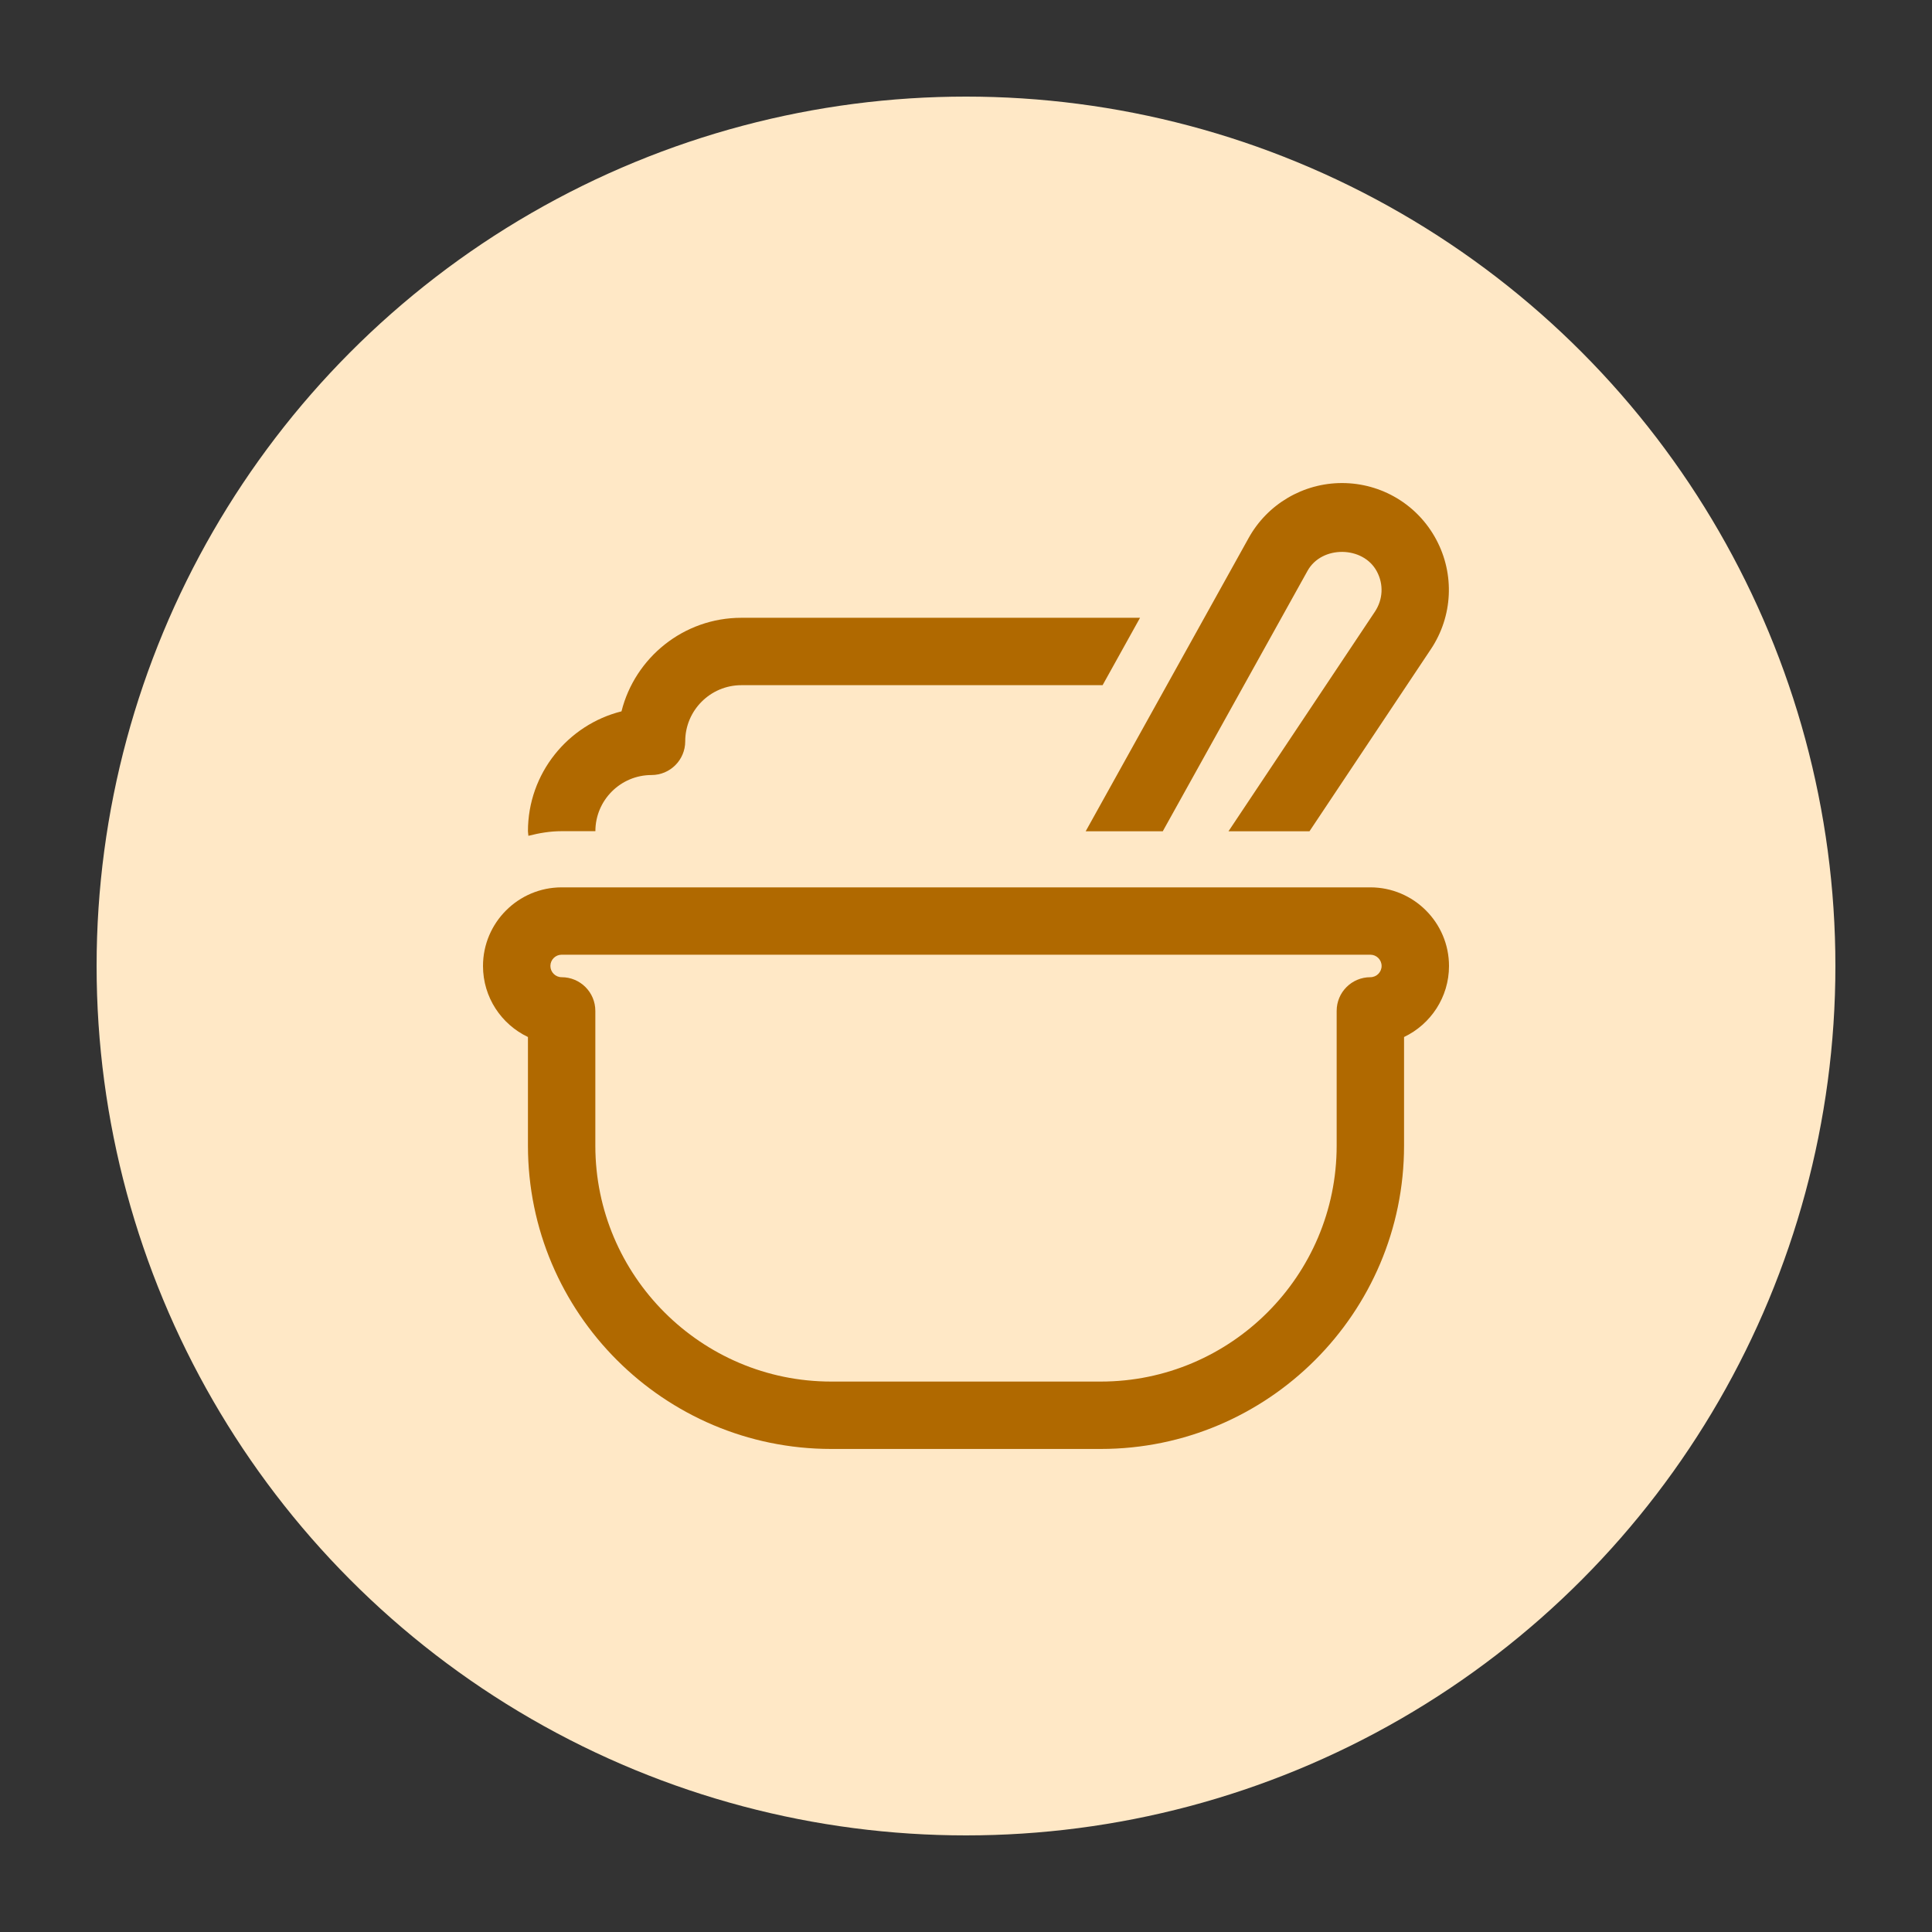
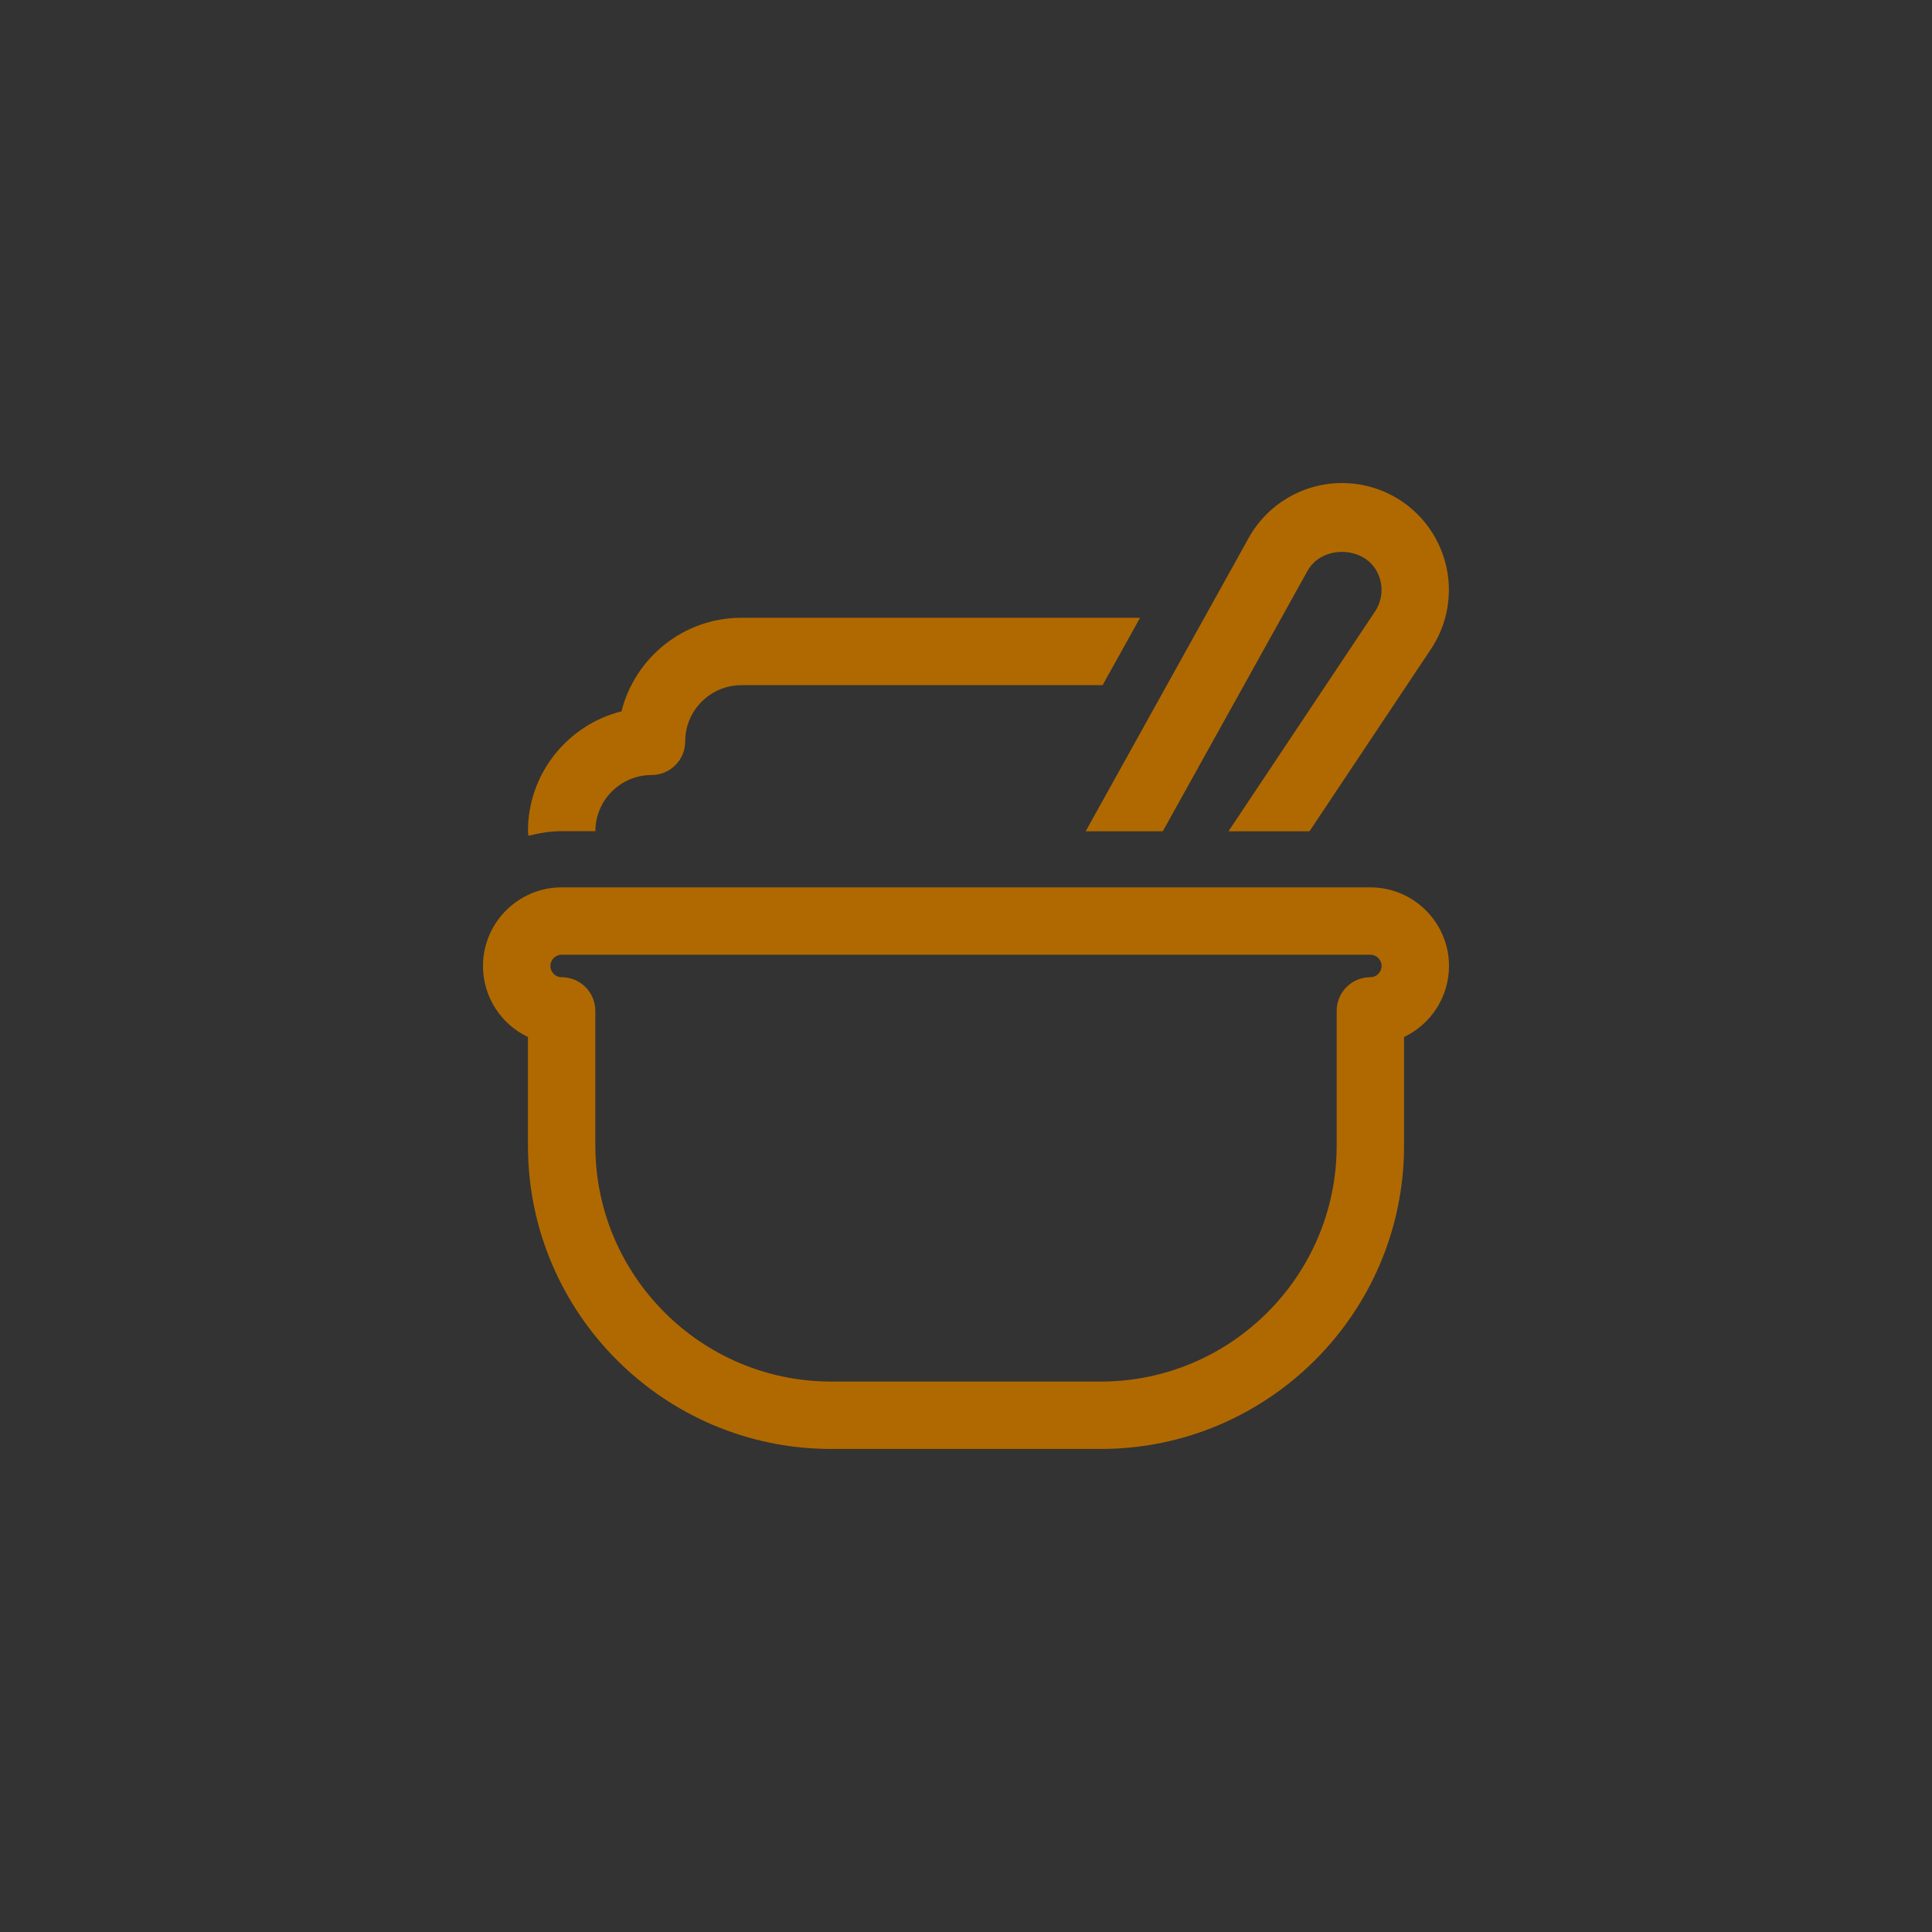
<svg xmlns="http://www.w3.org/2000/svg" width="200" height="200" viewBox="0 0 200 200" fill="none">
  <rect x="0" y="0" width="200" height="200" fill="#333333" stroke="none" />
-   <circle cx="100" cy="100" r="90" fill="#FFE8C6" />
  <path d="M141.859 91.859H58.141C53.654 91.859 50 95.513 50 100C50 103.239 51.901 106.043 54.653 107.351V118.601C54.653 135.911 68.736 149.995 86.047 149.995H113.953C131.264 149.995 145.347 135.911 145.347 118.601V107.351C148.094 106.043 150 103.235 150 100C150 95.513 146.346 91.859 141.859 91.859ZM141.859 101.16C139.932 101.16 138.371 102.72 138.371 104.648V118.601C138.371 132.062 127.413 143.019 113.953 143.019H86.047C72.586 143.019 61.629 132.061 61.629 118.601V104.648C61.629 102.72 60.068 101.16 58.141 101.16C57.5 101.16 56.977 100.636 56.977 99.995C56.977 99.354 57.5 98.831 58.141 98.831H141.859C142.5 98.831 143.023 99.354 143.023 99.995C143.023 100.636 142.5 101.16 141.859 101.16ZM54.7 86.527C54.696 86.365 54.653 86.213 54.653 86.047C54.653 80.065 58.782 75.028 64.337 73.638C65.728 68.083 70.764 63.953 76.746 63.953H118.017L114.141 70.93H76.746C73.542 70.93 70.934 73.537 70.934 76.742C70.934 78.669 69.373 80.231 67.446 80.231C64.241 80.231 61.634 82.838 61.634 86.043H58.145C56.951 86.043 55.813 86.239 54.705 86.522L54.7 86.527ZM112.393 86.047L129.258 55.695C131.203 52.185 134.909 50.005 138.925 50.005C143.015 50.005 146.752 52.246 148.675 55.848C150.606 59.454 150.393 63.801 148.125 67.202L135.558 86.052H127.174L142.321 63.334C143.171 62.057 143.25 60.492 142.526 59.144C141.105 56.493 136.823 56.449 135.358 59.087L120.371 86.052H112.391L112.393 86.047Z" fill="#B06900" />
</svg>